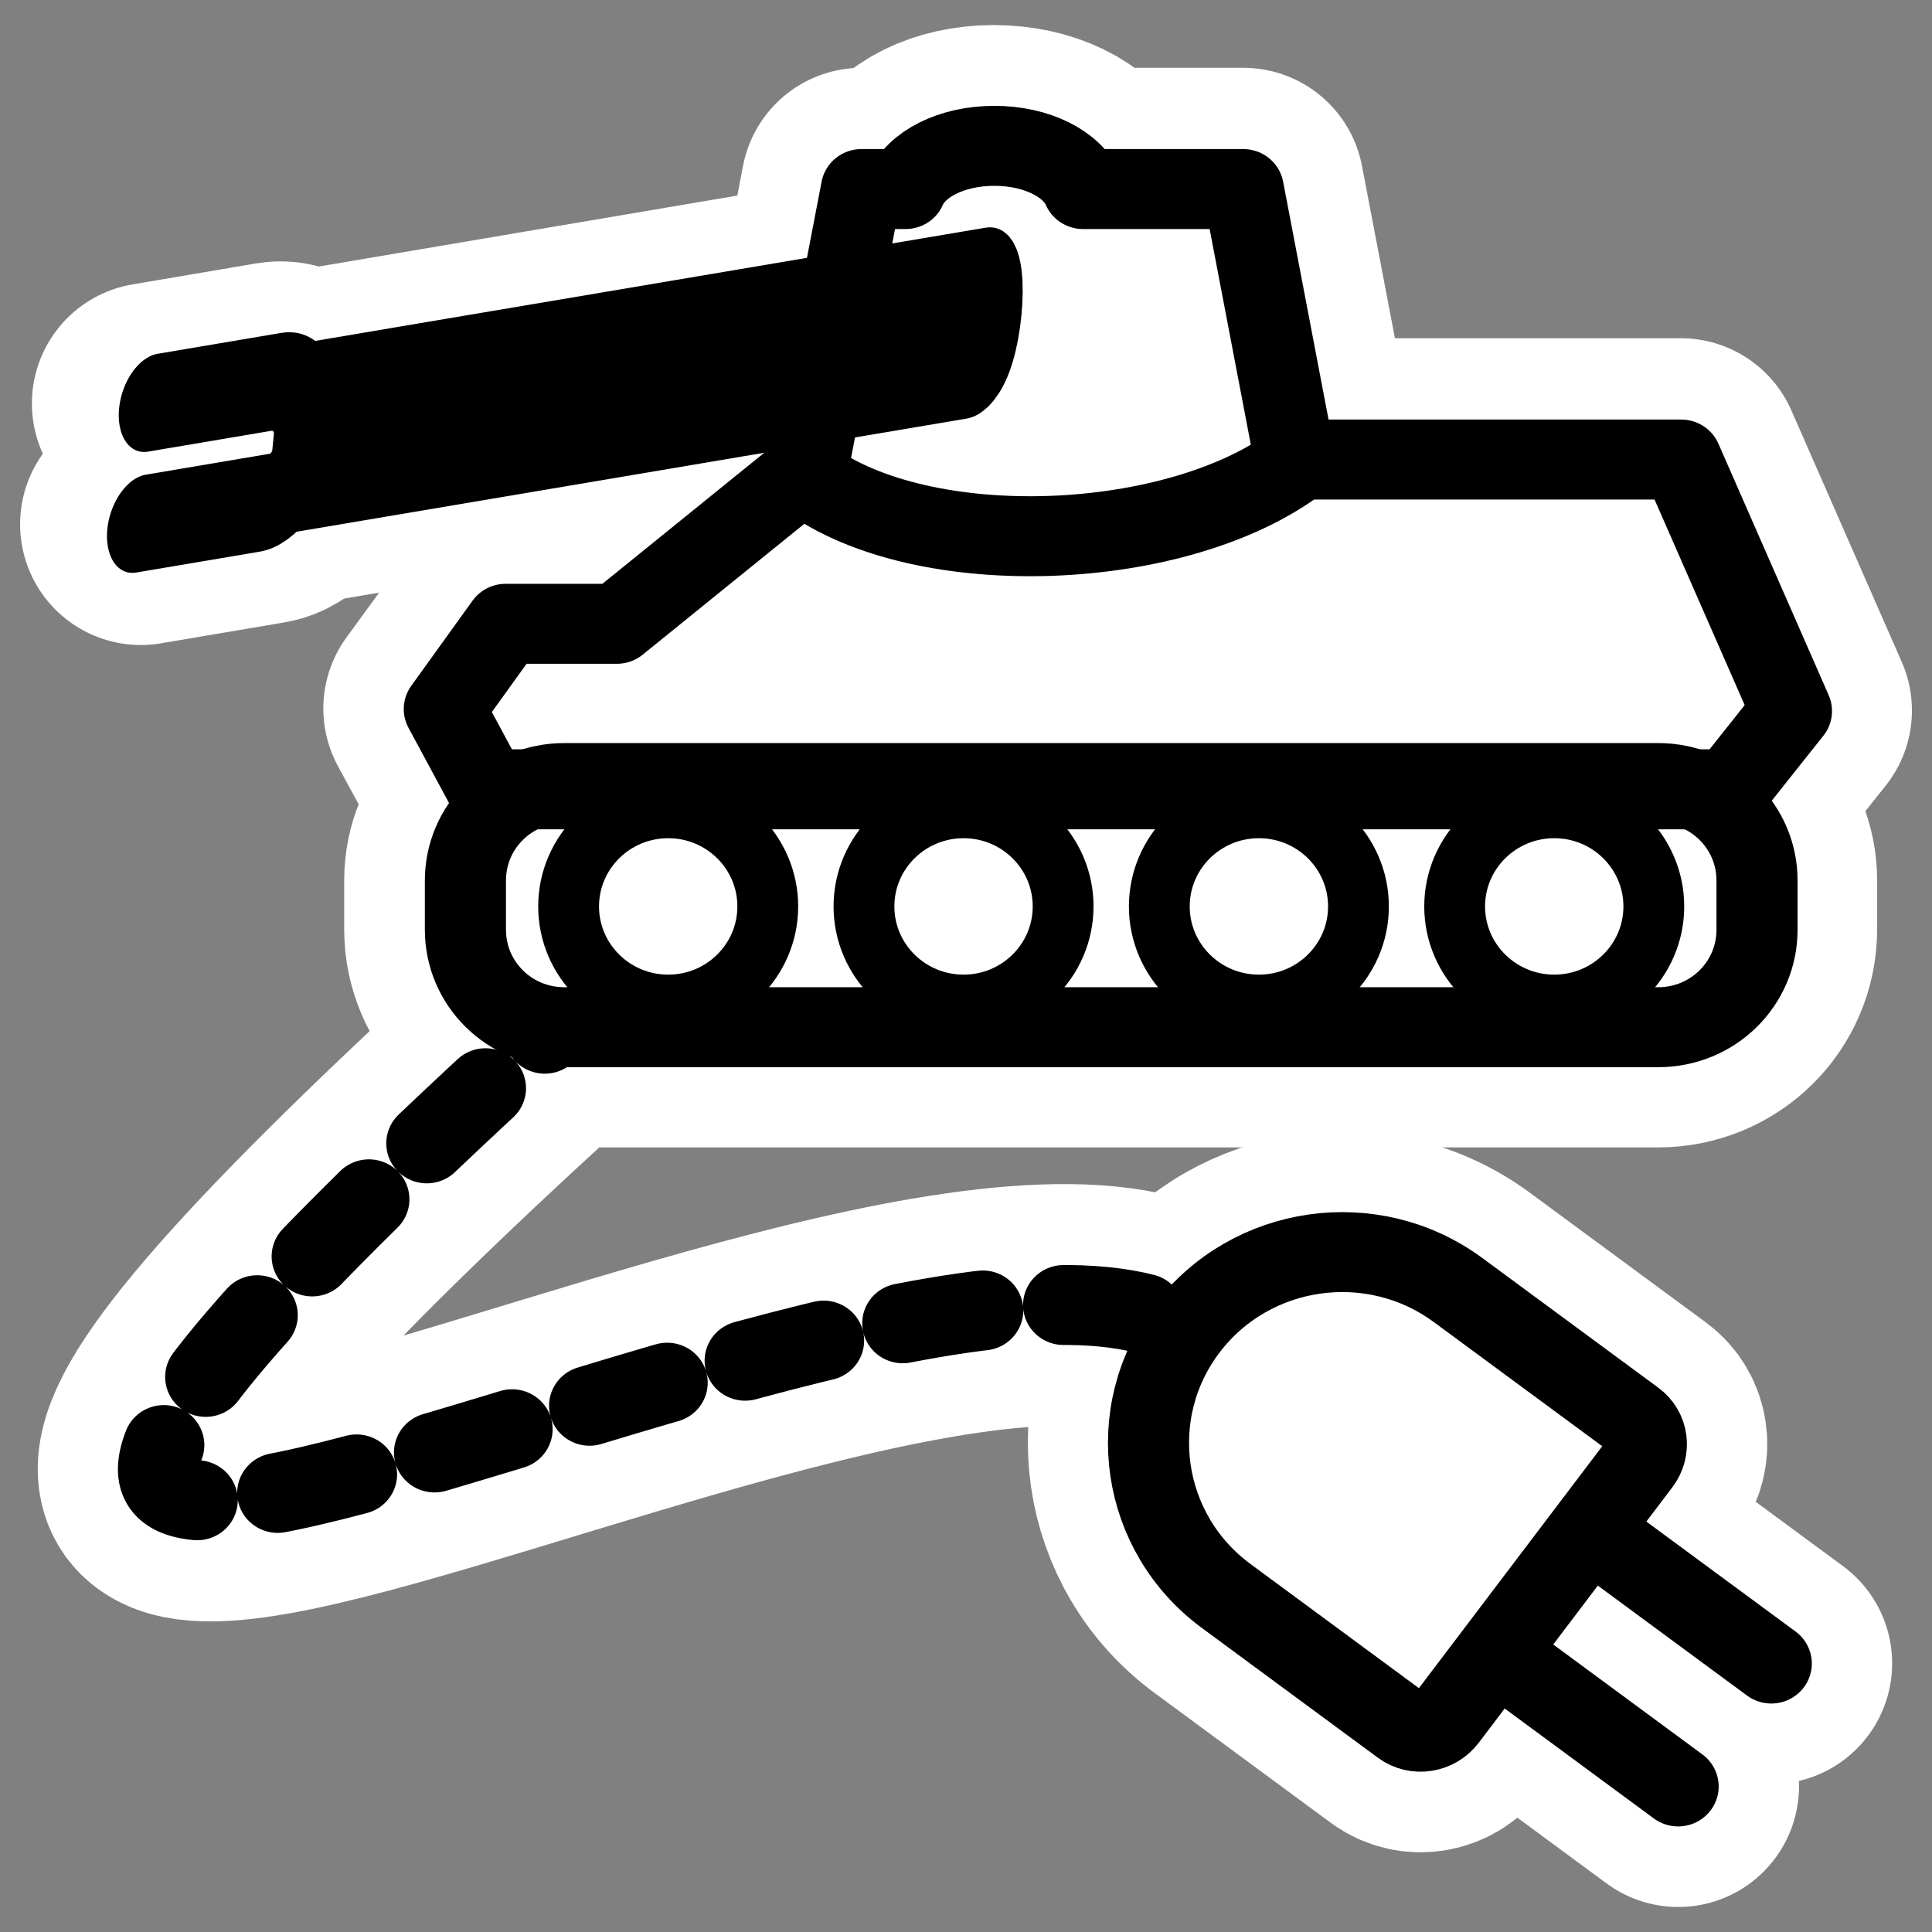
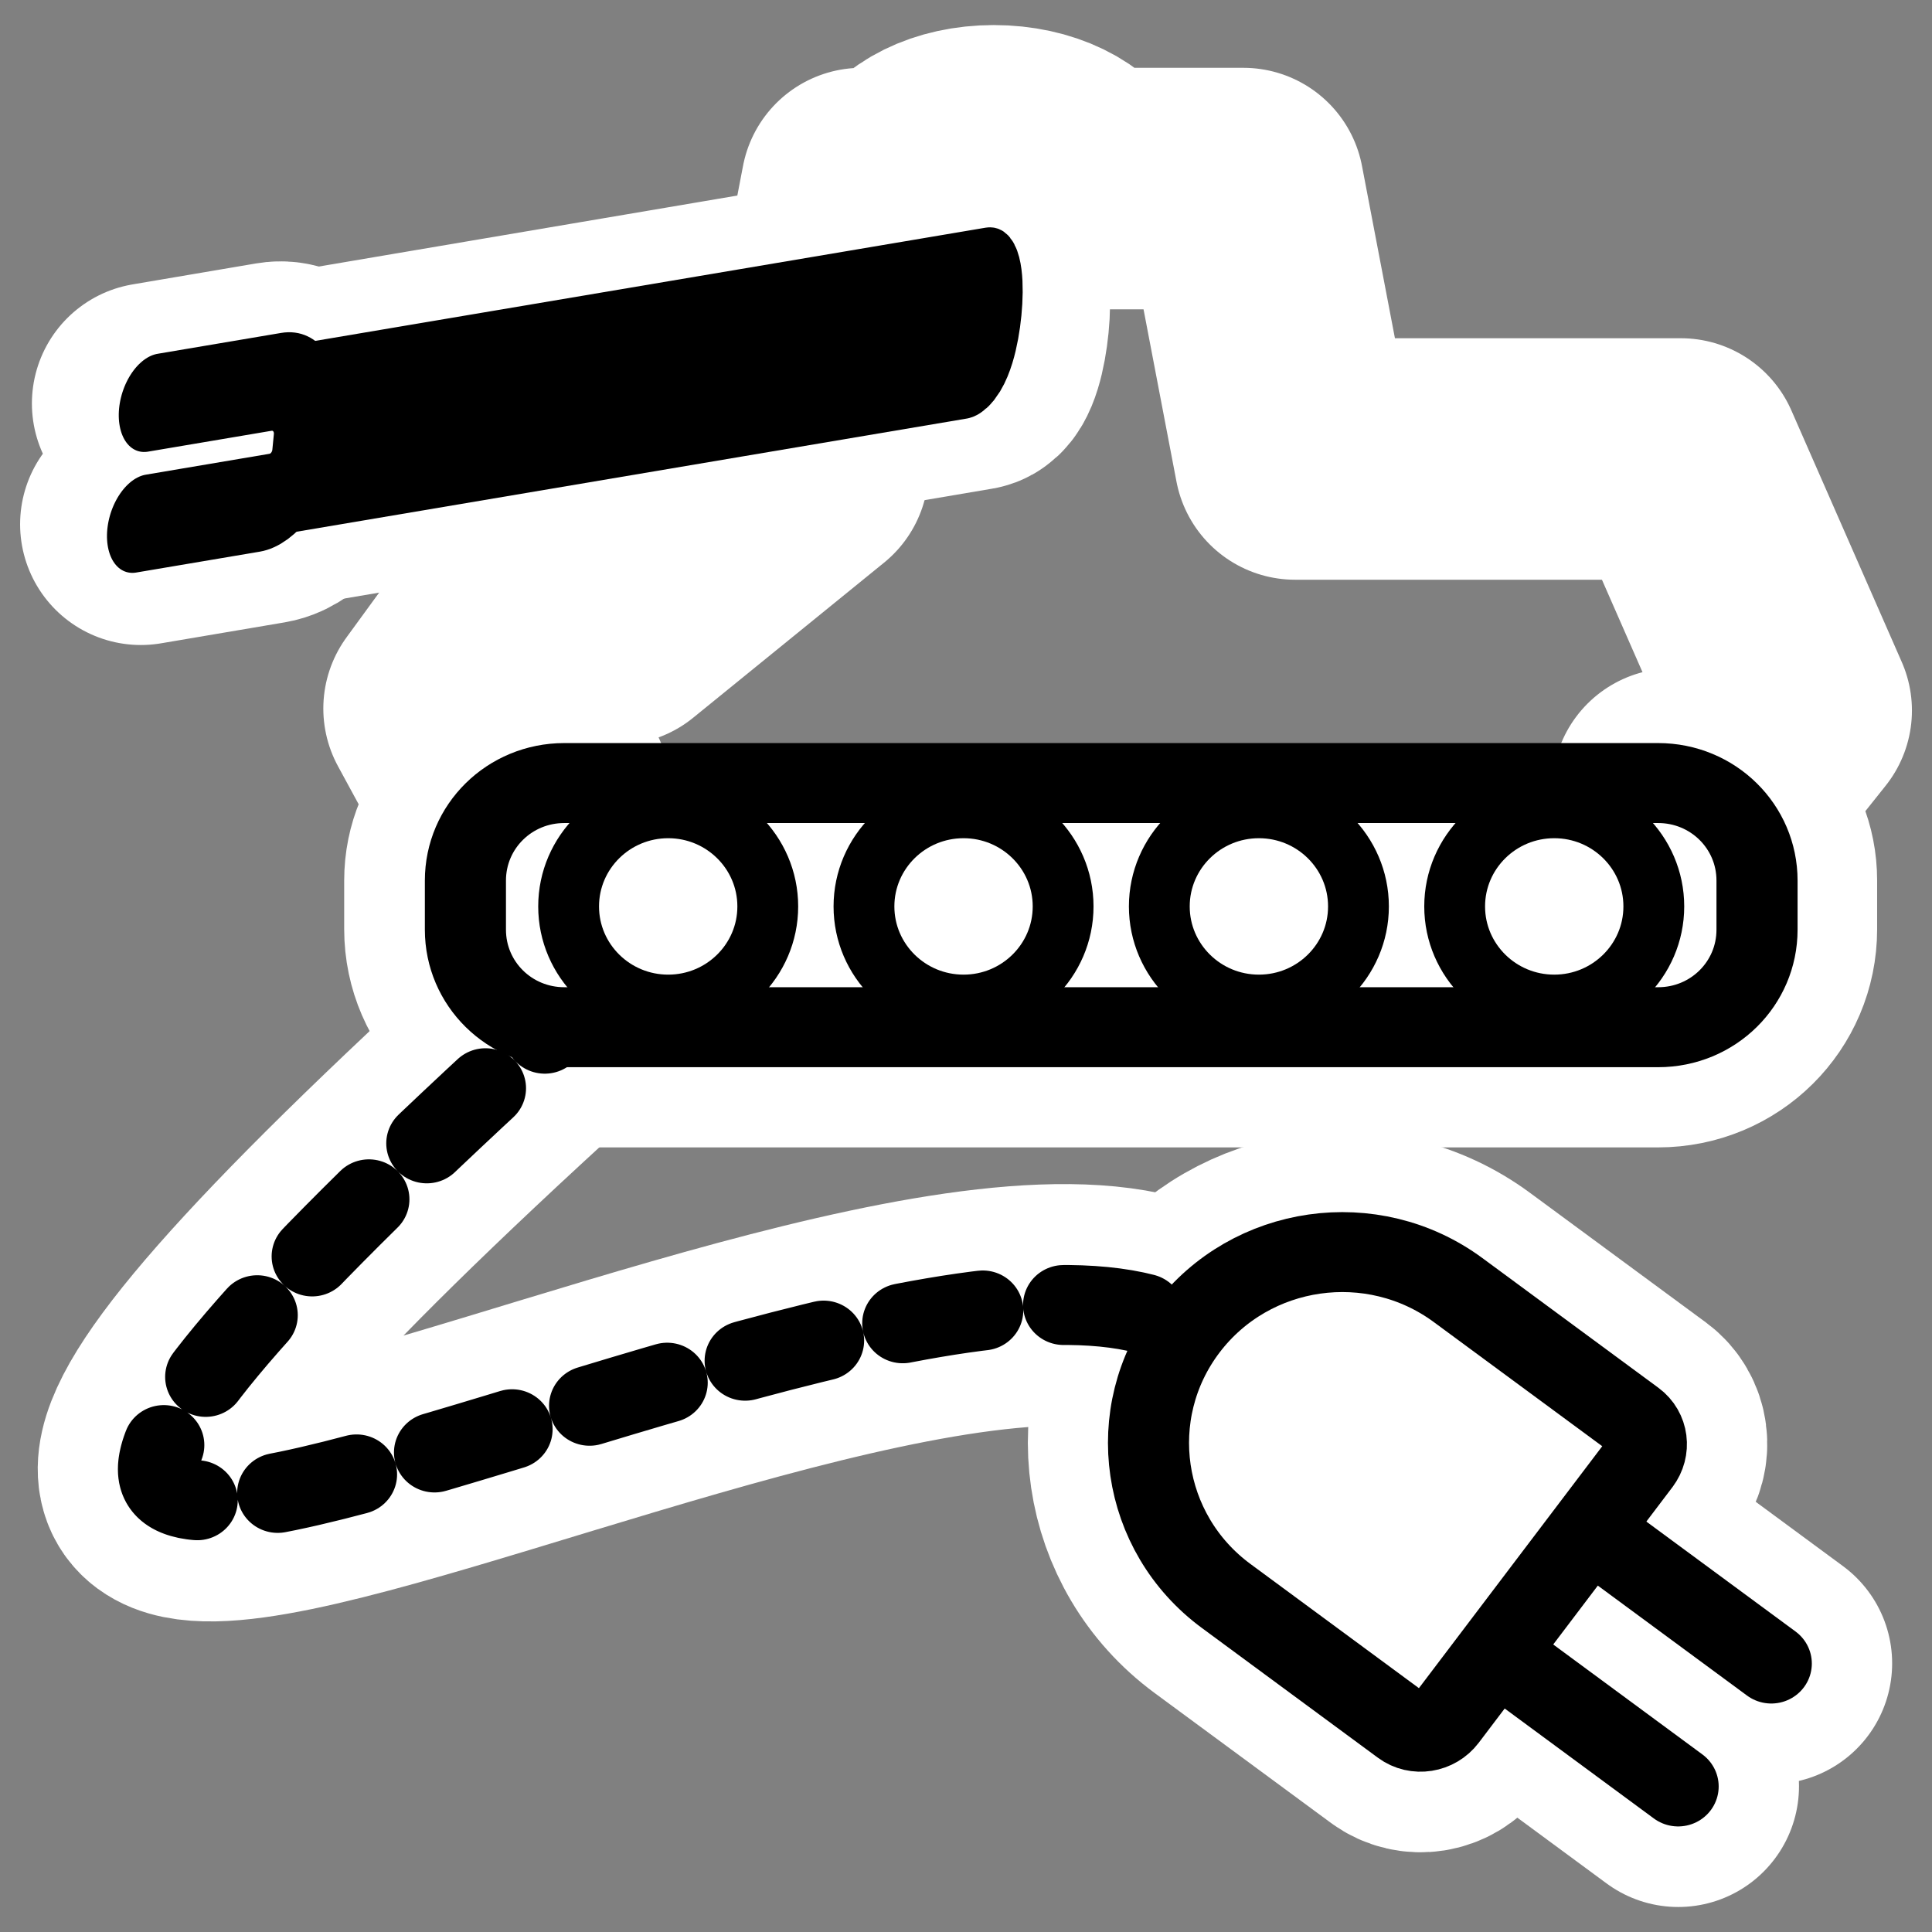
<svg xmlns="http://www.w3.org/2000/svg" xmlns:ns1="http://sodipodi.sourceforge.net/DTD/sodipodi-0.dtd" xmlns:ns2="http://www.inkscape.org/namespaces/inkscape" id="svg1" ns1:docname="bzflag.svg" viewBox="0 0 60 60" ns1:version="0.32" _SVGFile__filename="oldscale/apps/bzflag.svg" version="1.0" y="0" x="0" ns2:version="0.40" ns1:docbase="/home/danny/work/flat/SVG/mono/scalable/apps">
  <rect x="0" y="0" width="60" height="60" fill="#808080" stroke="none" />
  <ns1:namedview id="base" bordercolor="#666666" ns2:pageshadow="2" ns2:window-y="0" pagecolor="#ffffff" ns2:window-height="699" ns2:zoom="5.7634804" ns2:window-x="0" borderopacity="1.0" ns2:current-layer="svg1" ns2:cx="15.372837" ns2:cy="13.787850" ns2:window-width="1024" ns2:pageopacity="0.0000000" />
  <g id="g1744" transform="matrix(.988 0 0 .988 .36 .515)">
    <g id="g2233" style="stroke:#ffffff">
      <path id="path2196" style="stroke-linejoin:round;stroke-width:7.591;fill:none" d="m5.781 15.236l24.414-4.14c0.487-0.082 0.773-3.003 0.286-2.921l-24.413 4.14" />
      <path id="path2197" style="stroke-linejoin:round;stroke-linecap:round;stroke-width:7.591;fill:none" d="m4.063 15.958l3.888-0.659c0.633-0.107 1.215-0.933 1.305-1.852l0.047-0.481c0.09-0.919-0.347-1.572-0.98-1.465l-3.889 0.66" />
      <path id="path2193" style="stroke-linejoin:round;stroke-linecap:round;stroke-width:7.591;fill:none" d="m30.875 4.062c-1.359 0-2.446 0.568-2.781 1.344h-1.375l-1.688 8.813-6 4.875h-3.5l-1.937 2.656 1.375 2.531h1.937c-1.465 0.249-2.656 1.358-2.656 2.875v1.532c0 1.697 1.403 3.062 3.125 3.062h34.375c1.722 0 3.094-1.365 3.094-3.062v-1.532c0-1.515-1.163-2.624-2.625-2.875h1.75l1.969-2.469-3.469-7.906h-12.125l-1.625-8.5h-5.031c-0.336-0.775-1.454-1.344-2.813-1.344z" />
      <path id="path2180" ns1:nodetypes="cc" style="stroke-linejoin:round;stroke-linecap:round;stroke-width:7.591;fill:none" d="m18.64 30.269c-38.305 34.366 13.339 2.412 19.515 12.167" />
      <path id="path2181" style="stroke-linejoin:round;stroke-linecap:round;stroke-width:7.591;fill:none" d="m49.102 47.183l6.214 4.58" />
      <path id="path2182" style="stroke-linejoin:round;stroke-linecap:round;stroke-width:7.591;fill:none" d="m46.173 51.046l6.215 4.58" />
      <path id="path2183" style="stroke-linejoin:round;stroke-linecap:round;stroke-width:7.591;fill:none" d="m51.185 45.471c0.332-0.438 0.254-1.049-0.179-1.368l-5.535-4.078c-2.691-1.983-6.51-1.439-8.521 1.214s-1.459 6.419 1.232 8.402l5.535 4.078c0.432 0.319 1.049 0.22 1.381-0.218l6.087-8.03z" />
    </g>
    <g id="g2158" transform="matrix(1.008 0 0 .994 -.398 0.335)">
      <g id="g1472" transform="matrix(.986 0 0 .986 1.503 .655)">
        <path id="path1468" ns1:nodetypes="cc" style="stroke-linejoin:round;stroke:#000000;stroke-linecap:round;stroke-dasharray:2.564 2.564;stroke-width:2.564;fill:none" d="m17.629 29.882c-38.539 35.069 13.42 2.461 19.634 12.415" />
        <path id="path2834" style="stroke-linejoin:round;stroke:#000000;stroke-linecap:round;stroke-width:2.564;fill:none" d="m48.276 47.142l6.253 4.673" />
        <path id="path2836" style="stroke-linejoin:round;stroke:#000000;stroke-linecap:round;stroke-width:2.564;fill:none" d="m45.33 51.083l6.253 4.674" />
        <path id="rect2202" style="stroke-linejoin:round;fill-rule:evenodd;stroke:#000000;stroke-linecap:round;stroke-width:2.564;fill:#ffffff" d="m50.372 45.395c0.335-0.447 0.255-1.071-0.179-1.396l-5.569-4.162c-2.708-2.024-6.55-1.468-8.574 1.239-2.023 2.707-1.468 6.55 1.24 8.573l5.568 4.162c0.435 0.325 1.056 0.225 1.391-0.222l6.123-8.194z" />
      </g>
-       <path id="path845" style="stroke-linejoin:round;fill-rule:evenodd;stroke-linecap:round;stroke-width:1.25;fill:#ffffff" transform="matrix(.921 0 0 .921 2.336 1.506)" d="m31.166 2.437c-1.464 0-2.643 0.637-3.004 1.484h-1.495l-1.823 9.626-6.457 5.301h-3.767l-2.077 2.926 1.465 2.757h42.043l2.105-2.687-3.734-8.636h-13.078l-1.749-9.287h-5.425c-0.361-0.847-1.541-1.484-3.004-1.484z" />
-       <path id="path846" style="stroke-linejoin:round;stroke:#000000;stroke-width:2.746;fill:none" transform="matrix(.921 0 0 .921 2.336 1.506)" d="m24.839 13.831c3.895 2.935 12.597 2.59 16.675-0.605" />
      <rect id="rect838" style="fill-rule:evenodd;stroke-width:1.875;fill:#ffffff" rx="3.348" transform="matrix(.921 0 0 .921 2.336 1.506)" height="8.383" width="43.732" y="24.316" x="13.258" />
      <g id="g893" transform="matrix(.921 0 0 .921 1.827 -21.188)">
        <path id="path889" style="stroke-linejoin:round;fill-rule:evenodd;stroke:#000000;stroke-width:2.059;fill:#ffffff" d="m25.575 53.193c0 1.861-1.51 3.371-3.371 3.371-1.862 0-3.372-1.51-3.372-3.371 0-1.862 1.51-3.372 3.372-3.372 1.861 0 3.371 1.51 3.371 3.372z" transform="translate(-1.527)" />
        <path id="path890" style="stroke-linejoin:round;fill-rule:evenodd;stroke:#000000;stroke-width:2.059;fill:#ffffff" d="m25.575 53.193c0 1.861-1.51 3.371-3.371 3.371-1.862 0-3.372-1.51-3.372-3.371 0-1.862 1.51-3.372 3.372-3.372 1.861 0 3.371 1.51 3.371 3.372z" transform="translate(8.473)" />
-         <path id="path891" style="stroke-linejoin:round;fill-rule:evenodd;stroke:#000000;stroke-width:2.059;fill:#ffffff" d="m25.575 53.193c0 1.861-1.51 3.371-3.371 3.371-1.862 0-3.372-1.51-3.372-3.371 0-1.862 1.51-3.372 3.372-3.372 1.861 0 3.371 1.51 3.371 3.372z" transform="translate(18.473)" />
+         <path id="path891" style="stroke-linejoin:round;fill-rule:evenodd;stroke:#000000;stroke-width:2.059;fill:#ffffff" d="m25.575 53.193c0 1.861-1.51 3.371-3.371 3.371-1.862 0-3.372-1.51-3.372-3.371 0-1.862 1.51-3.372 3.372-3.372 1.861 0 3.371 1.51 3.371 3.372" transform="translate(18.473)" />
        <path id="path892" style="stroke-linejoin:round;fill-rule:evenodd;stroke:#000000;stroke-width:2.059;fill:#ffffff" d="m25.575 53.193c0 1.861-1.51 3.371-3.371 3.371-1.862 0-3.372-1.51-3.372-3.371 0-1.862 1.51-3.372 3.372-3.372 1.861 0 3.371 1.51 3.371 3.372z" transform="translate(28.473)" />
      </g>
      <path id="rect898" style="stroke-linejoin:round;stroke:#000000;stroke-linecap:round;stroke-width:2.746;fill:none" transform="matrix(.921 0 0 .921 2.336 1.506)" d="m16.606 24.316c-1.855 0-3.348 1.493-3.348 3.348v1.687c0 1.855 1.493 3.348 3.348 3.348h37.036c1.855 0 3.348-1.493 3.348-3.348v-1.687c0-1.855-1.493-3.348-3.348-3.348h-37.036z" />
-       <path id="path953" style="stroke-linejoin:round;stroke:#000000;stroke-linecap:round;stroke-width:2.746;fill:none" transform="matrix(.921 0 0 .921 2.336 1.506)" d="m31.166 2.437c-1.464 0-2.643 0.637-3.004 1.484h-1.495l-1.823 9.626-6.457 5.301h-3.767l-2.077 2.926 1.465 2.757h42.043l2.105-2.687-3.734-8.636h-13.078l-1.749-9.287h-5.425c-0.361-0.847-1.541-1.484-3.004-1.484z" />
      <g id="g886" transform="matrix(.921 0 0 .921 2.102 -21.188)">
        <path id="path852" style="stroke-linejoin:round;fill-rule:evenodd;stroke:#000000;stroke-width:4.82;fill:#ffffff" d="m67.983 81.885h-55.549c-1.108 0-1.108 4.581 0 4.581h55.549" transform="matrix(-.473 .081 .067 -.697 31.046 90.828)" />
        <path id="path853" style="stroke-linejoin:round;fill-rule:evenodd;stroke:#000000;stroke-linecap:round;stroke-width:4.82;fill:#ffffff" d="m71.795 81.198h-8.847c-1.441 0-2.6 1.16-2.6 2.6v0.755c0 1.441 1.159 2.6 2.6 2.6h8.847" transform="matrix(-.473 .081 .067 -.697 31.046 90.828)" />
      </g>
    </g>
  </g>
</svg>